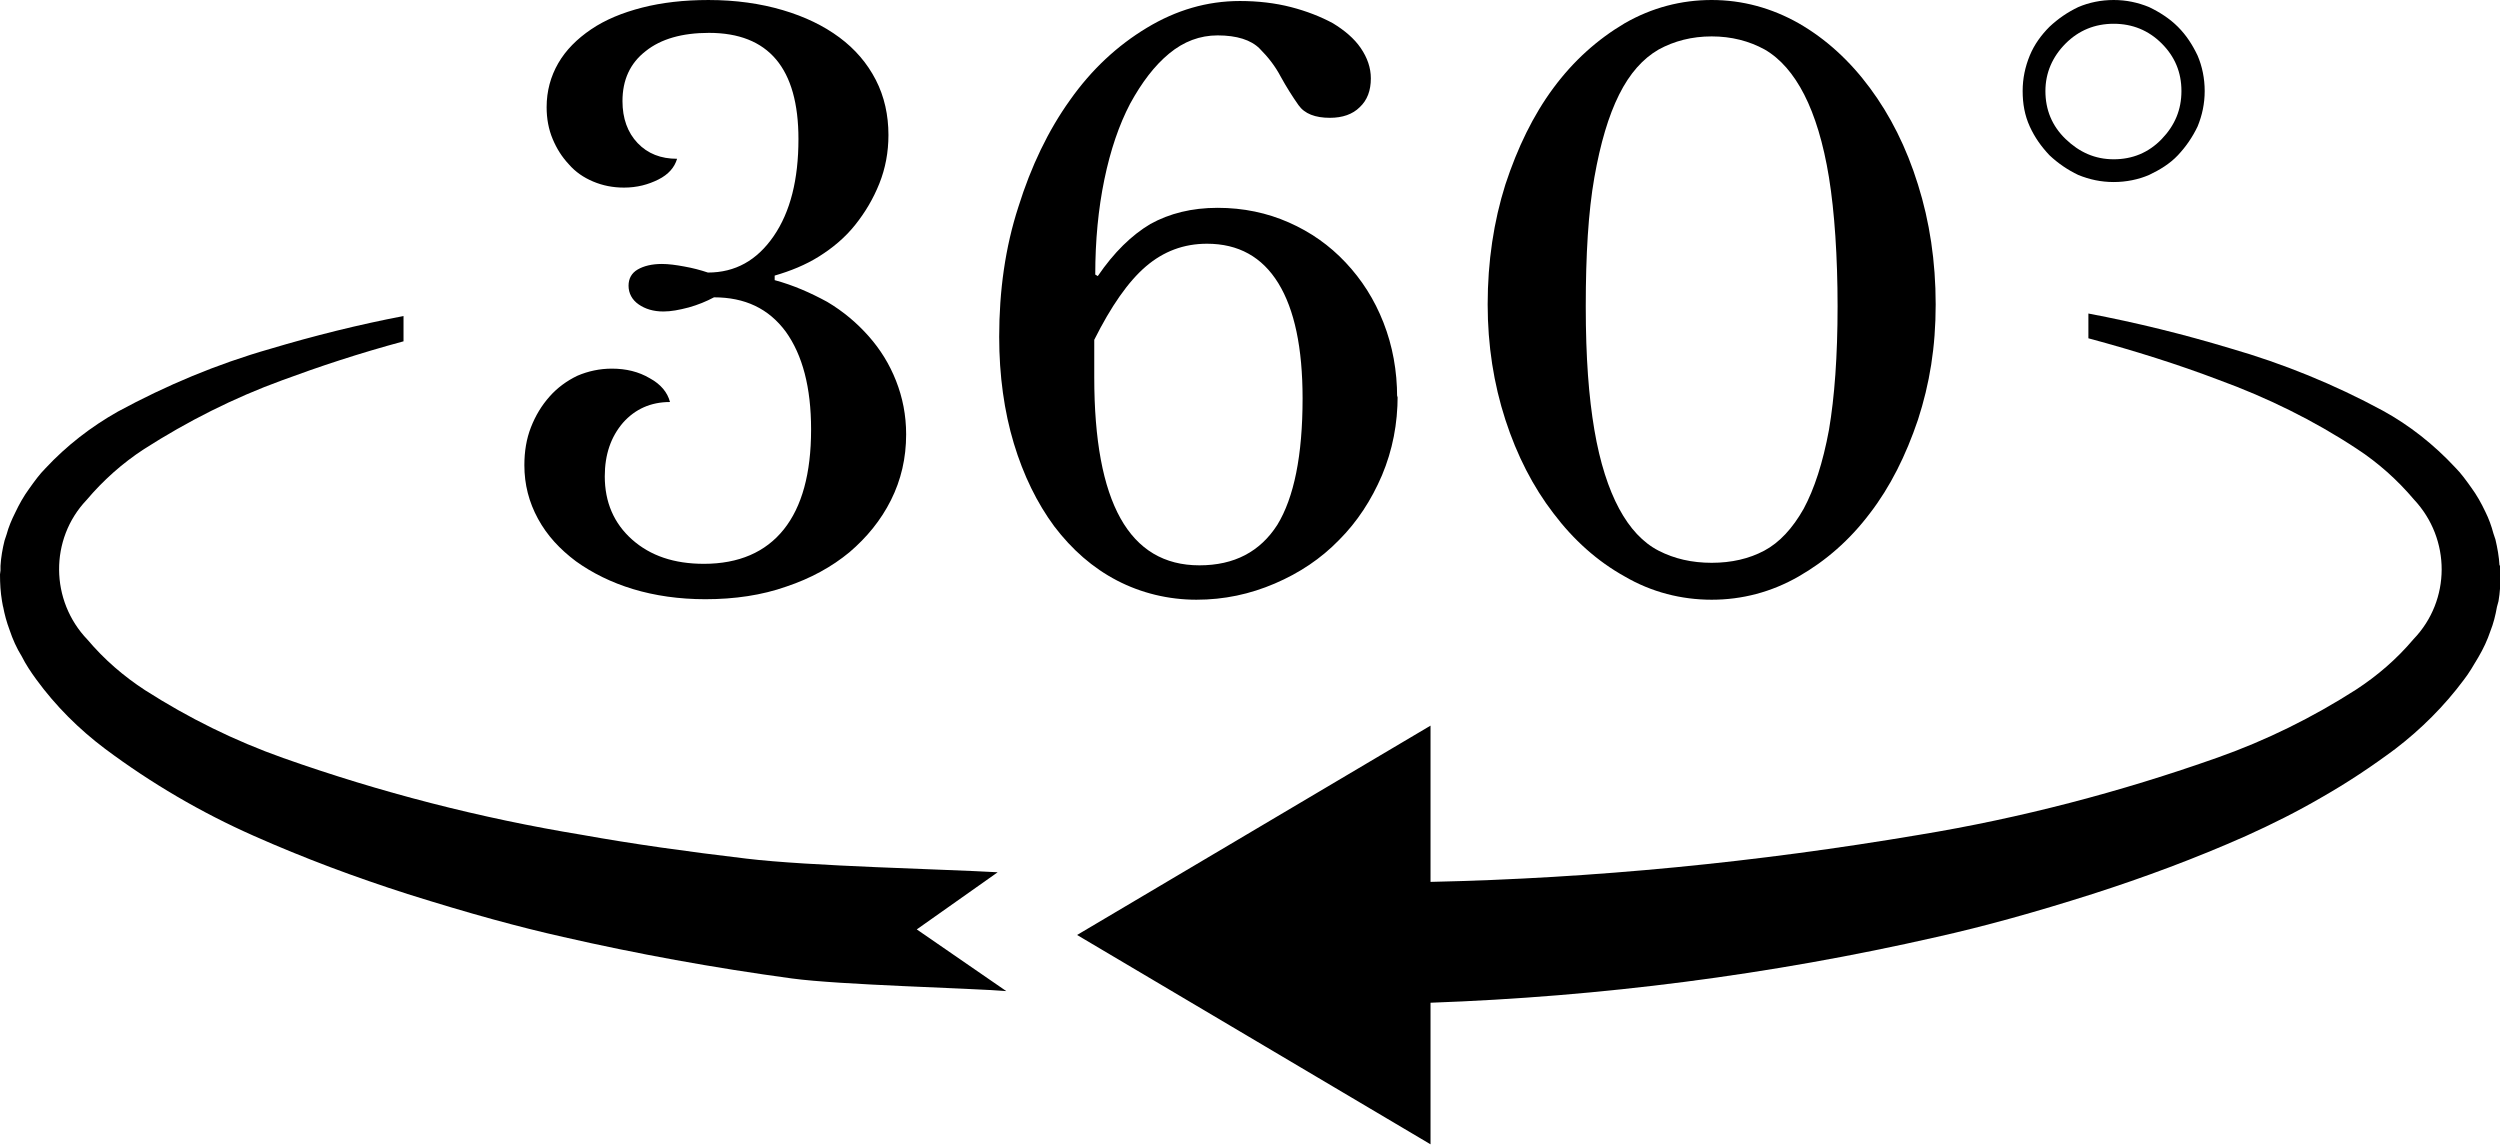
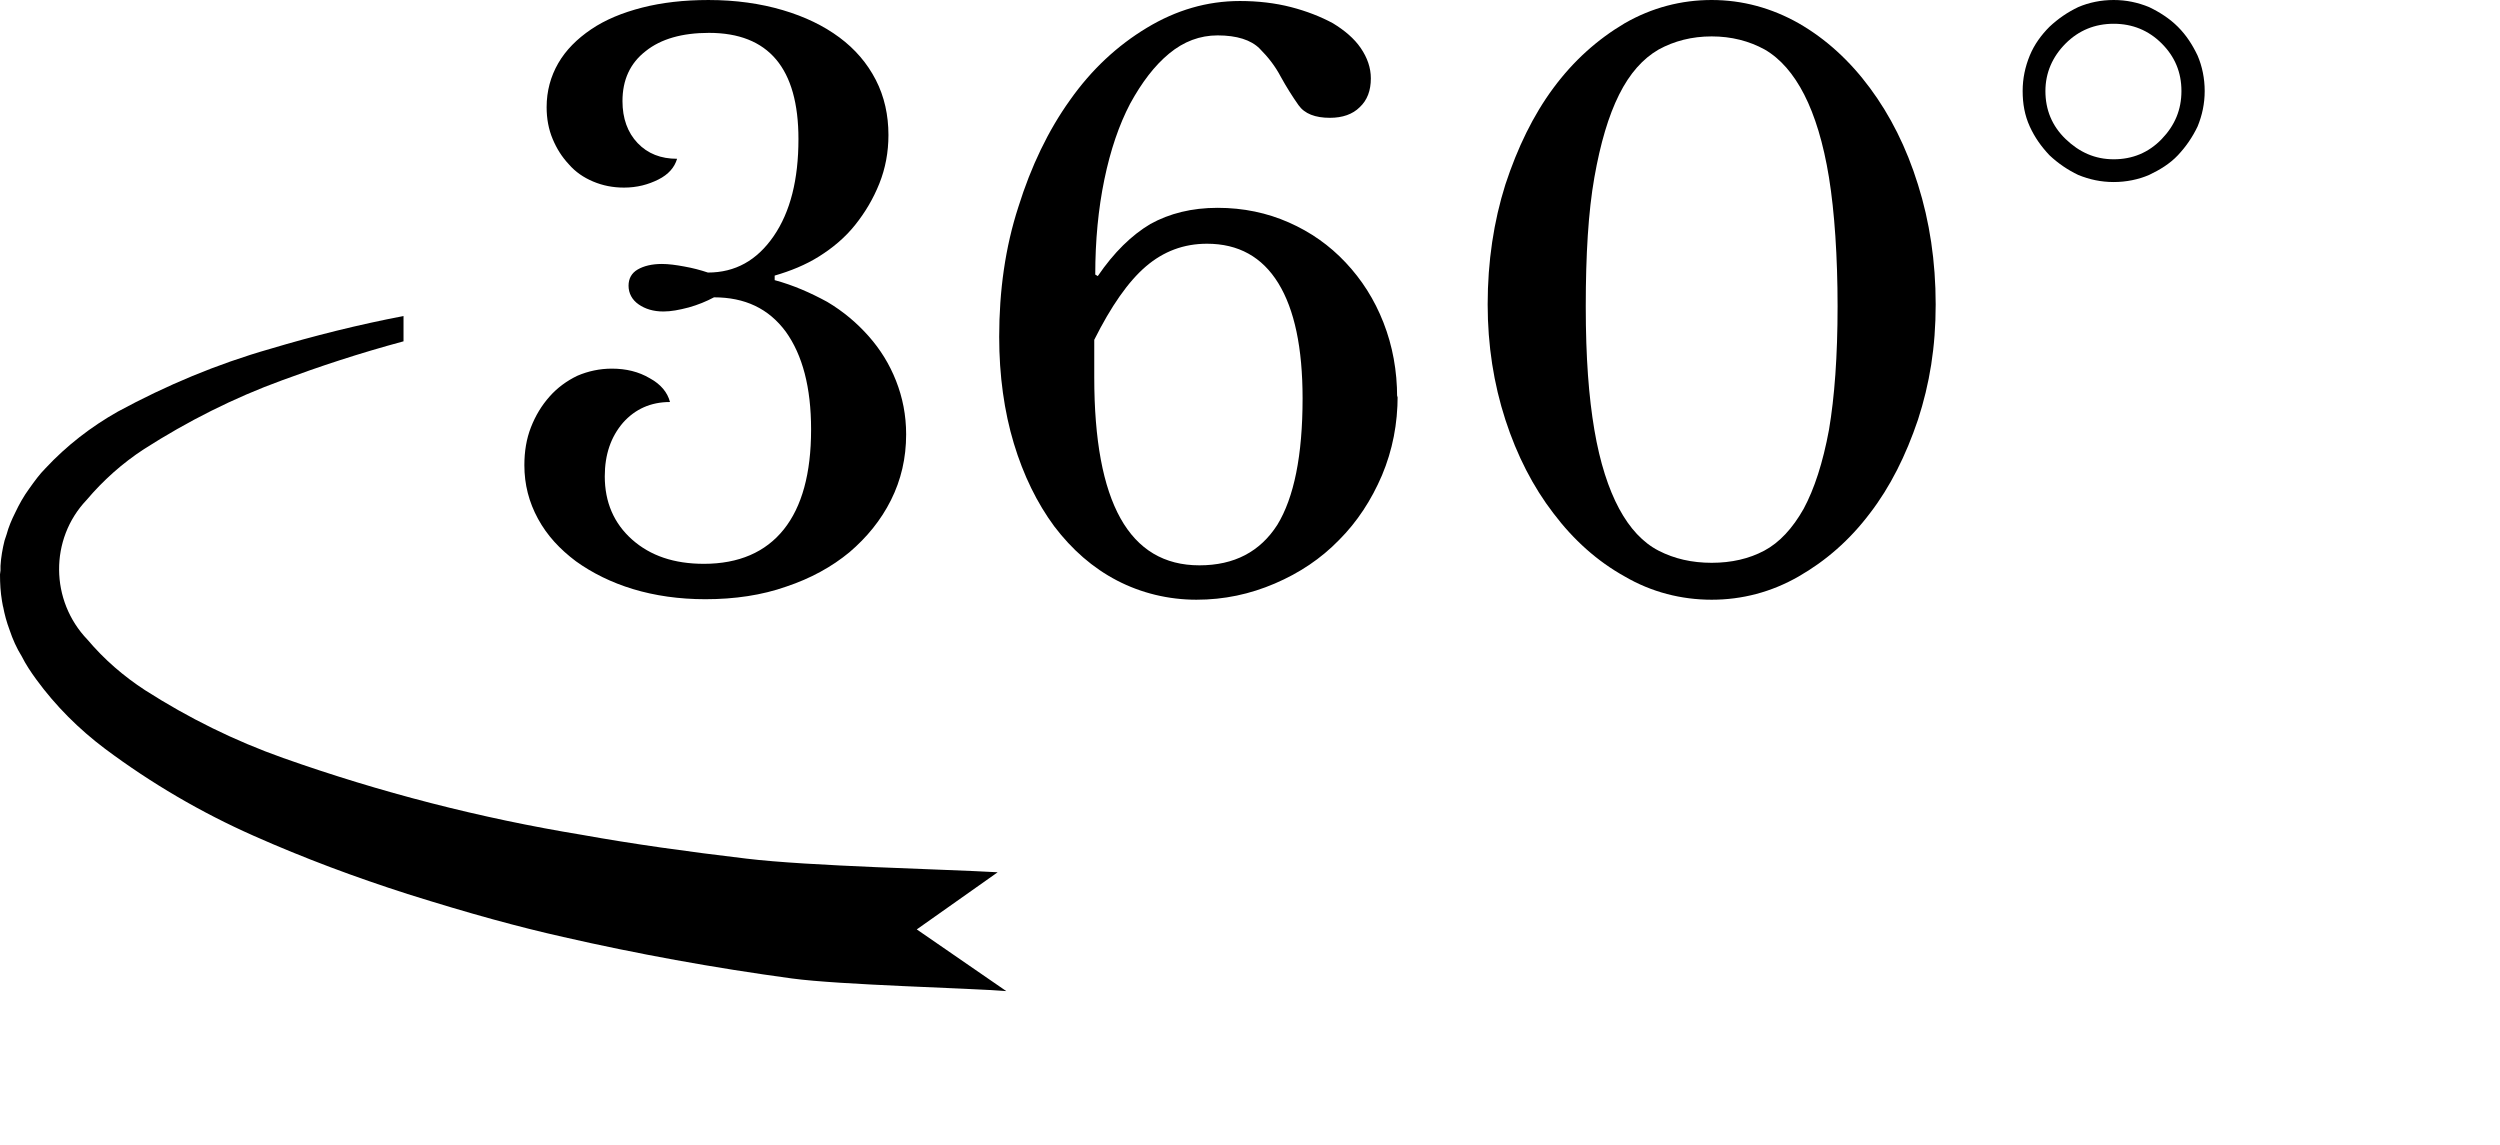
<svg xmlns="http://www.w3.org/2000/svg" id="_360" data-name=" 360" width="49.44" height="22.64" viewBox="0 0 49.44 22.64">
  <path id="Path_210474" data-name="Path 210474" d="M.06,11.99c.03.16.07.31.13.47.06.18.14.36.24.52.08.16.18.31.29.46.38.52.84.98,1.36,1.37.91.68,1.9,1.26,2.94,1.72.99.44,2.01.82,3.04,1.15,1.24.39,2.19.65,3.08.85,1.44.33,2.97.61,4.52.82.96.13,3.51.19,4.24.25l-1.77-1.22,1.6-1.13c-1.03-.06-3.74-.12-4.97-.27-1.18-.14-2.25-.29-3.25-.47-2.01-.33-3.99-.84-5.91-1.52-.96-.34-1.87-.79-2.73-1.34-.43-.28-.81-.61-1.14-1-.74-.77-.75-1.99-.02-2.76.33-.39.71-.73,1.14-1.01.86-.55,1.77-1.01,2.73-1.36.73-.27,1.51-.53,2.4-.77v-.5c-.89.17-1.77.39-2.64.65-1.05.3-2.05.72-3.01,1.24-.53.3-1.01.67-1.43,1.12-.12.12-.22.26-.32.4-.11.15-.2.31-.28.48-.07.14-.13.28-.17.43-.01.04-.03.08-.04.12-.04.16-.07.33-.08.5v.09S0,11.36,0,11.36c0,.18.01.35.04.53l.02.11Z" />
-   <path id="Path_210475" data-name="Path 210475" d="M49.43,11.18c-.01-.17-.04-.34-.08-.51l-.04-.12c-.04-.15-.09-.29-.16-.43-.08-.17-.17-.33-.28-.48-.1-.14-.2-.28-.32-.4-.42-.45-.9-.83-1.43-1.12-.96-.52-1.97-.93-3.01-1.23-.93-.28-1.86-.51-2.81-.69v.49c.93.25,1.78.52,2.57.82.96.35,1.88.8,2.73,1.36.43.28.81.62,1.14,1.01.73.78.73,1.99-.01,2.76-.33.39-.71.72-1.14,1-.86.55-1.77,1-2.73,1.34-1.92.68-3.9,1.2-5.91,1.53-3.19.54-6.42.86-9.66.93v-3.09l-6.99,4.14,6.99,4.14v-2.8c3.37-.12,6.72-.55,10.01-1.3.94-.21,1.95-.49,3.08-.85,1.03-.33,2.05-.71,3.04-1.15.51-.23,1.01-.48,1.49-.76.51-.29.99-.61,1.46-.96.51-.39.97-.85,1.35-1.36.11-.14.2-.3.29-.45.1-.17.18-.34.24-.52.06-.15.1-.31.13-.48l.03-.11c.03-.17.04-.35.04-.52v-.18Z" />
  <g style="isolation: isolate;">
    <g style="isolation: isolate;">
      <path d="M16.04,8.49c0-.83-.17-1.47-.5-1.93-.34-.46-.81-.68-1.42-.68-.15.08-.32.15-.5.2-.19.05-.35.08-.5.08-.2,0-.36-.05-.49-.14-.13-.09-.2-.22-.2-.37,0-.14.06-.25.18-.32s.28-.11.48-.11c.13,0,.28.02.44.05.17.03.32.07.47.12.54,0,.97-.24,1.3-.72.33-.48.49-1.12.49-1.92,0-1.4-.59-2.1-1.77-2.1-.53,0-.95.12-1.25.36-.31.24-.46.57-.46.99,0,.34.1.62.3.83.2.21.46.31.78.31-.05.17-.17.31-.37.41-.2.1-.42.16-.68.16-.22,0-.42-.04-.61-.12s-.35-.19-.48-.34c-.14-.15-.24-.31-.32-.5-.08-.19-.12-.4-.12-.63,0-.32.08-.61.23-.87.15-.26.37-.48.65-.67.28-.19.62-.33,1.01-.43.39-.1.83-.15,1.31-.15.54,0,1.03.07,1.47.2s.81.31,1.12.54.55.51.72.84c.17.33.25.7.25,1.09,0,.34-.06.66-.18.96-.12.3-.28.57-.48.82-.2.25-.44.45-.71.62s-.57.29-.88.38v.09c.37.1.71.25,1.04.43.32.19.59.42.82.68s.41.55.54.88.2.68.2,1.06c0,.47-.1.9-.3,1.3-.2.4-.48.74-.82,1.03-.35.29-.77.52-1.25.68-.48.17-1.02.25-1.6.25-.52,0-1-.07-1.43-.2s-.81-.32-1.13-.55c-.32-.24-.57-.51-.75-.84-.18-.33-.27-.68-.27-1.06,0-.27.04-.52.13-.75.09-.23.21-.43.37-.61.15-.17.34-.31.55-.41.21-.09.44-.14.68-.14.28,0,.53.06.75.19.22.12.35.28.4.47-.38,0-.69.14-.93.41-.24.28-.36.63-.36,1.06,0,.51.18.93.54,1.25.36.32.83.48,1.42.48.69,0,1.22-.23,1.58-.68s.54-1.11.54-1.97Z" />
      <path d="M27.64,7.82c0,.56-.1,1.08-.31,1.58-.21.49-.49.92-.85,1.28-.36.37-.78.65-1.27.86-.49.21-1,.32-1.55.32s-1.09-.13-1.57-.38c-.48-.25-.89-.61-1.24-1.07-.34-.46-.61-1.01-.8-1.64-.19-.63-.29-1.34-.29-2.11,0-.91.12-1.77.38-2.57.25-.8.59-1.51,1.02-2.11.43-.61.94-1.08,1.52-1.43.58-.35,1.19-.53,1.84-.53.36,0,.7.04,1.01.12s.59.19.83.32c.23.14.42.3.55.49.13.19.2.39.2.6,0,.24-.07.43-.22.57-.14.14-.34.21-.59.21-.29,0-.5-.08-.62-.25s-.24-.36-.35-.56c-.11-.21-.25-.39-.42-.56-.17-.17-.45-.26-.83-.26-.35,0-.67.12-.96.36s-.54.57-.77.99c-.22.42-.39.92-.51,1.5s-.18,1.21-.18,1.88l.05.03c.32-.47.67-.81,1.04-1.03.38-.21.82-.32,1.33-.32s.98.1,1.41.29c.43.19.8.45,1.12.79.32.34.57.73.75,1.19.18.46.27.95.27,1.48ZM21.64,7.46c0,2.48.69,3.72,2.08,3.72.69,0,1.2-.27,1.54-.8.33-.54.5-1.37.5-2.5,0-1-.16-1.76-.48-2.28-.32-.52-.79-.78-1.41-.78-.46,0-.86.15-1.21.45-.35.3-.69.79-1.02,1.45v.74Z" />
      <path d="M33.85,0c.61,0,1.19.16,1.72.46.54.31,1.01.74,1.41,1.28s.72,1.17.95,1.91c.23.73.35,1.52.35,2.37s-.12,1.57-.35,2.28c-.24.71-.55,1.33-.95,1.85-.4.53-.87.94-1.41,1.25-.54.31-1.12.46-1.72.46s-1.19-.15-1.72-.46c-.54-.3-1.01-.72-1.41-1.25-.4-.52-.72-1.14-.95-1.85-.23-.71-.35-1.47-.35-2.28,0-.85.12-1.64.35-2.37.24-.73.55-1.37.95-1.91.4-.54.87-.96,1.41-1.28.54-.31,1.12-.46,1.72-.46ZM33.85,11.13c.39,0,.74-.08,1.04-.24.3-.16.56-.44.78-.83.21-.39.38-.91.5-1.56.11-.65.17-1.46.17-2.44s-.06-1.87-.17-2.55c-.11-.68-.28-1.23-.49-1.64s-.47-.71-.78-.89c-.31-.17-.66-.26-1.05-.26s-.74.09-1.05.26c-.31.18-.57.47-.78.89s-.37.96-.49,1.64c-.12.68-.17,1.53-.17,2.55s.06,1.79.17,2.44c.11.65.28,1.17.49,1.56.21.39.47.67.78.83.31.16.66.24,1.05.24Z" />
      <path d="M40,1.8c0-.25.05-.48.14-.7s.23-.41.39-.57c.17-.16.36-.29.57-.39.21-.09.45-.14.7-.14s.48.05.7.14c.21.1.41.23.57.39.17.17.29.36.39.57.09.21.14.45.14.7s-.05.48-.14.7c-.1.21-.23.4-.39.57s-.36.29-.57.39c-.21.09-.45.14-.7.14s-.48-.05-.7-.14c-.21-.1-.4-.23-.57-.39-.16-.17-.29-.35-.39-.57s-.14-.45-.14-.7ZM40.45,1.8c0,.37.13.69.4.95s.58.4.95.4.69-.13.95-.4.39-.58.39-.95-.13-.68-.39-.94-.58-.39-.95-.39-.69.13-.95.39-.4.58-.4.94Z" />
    </g>
  </g>
</svg>